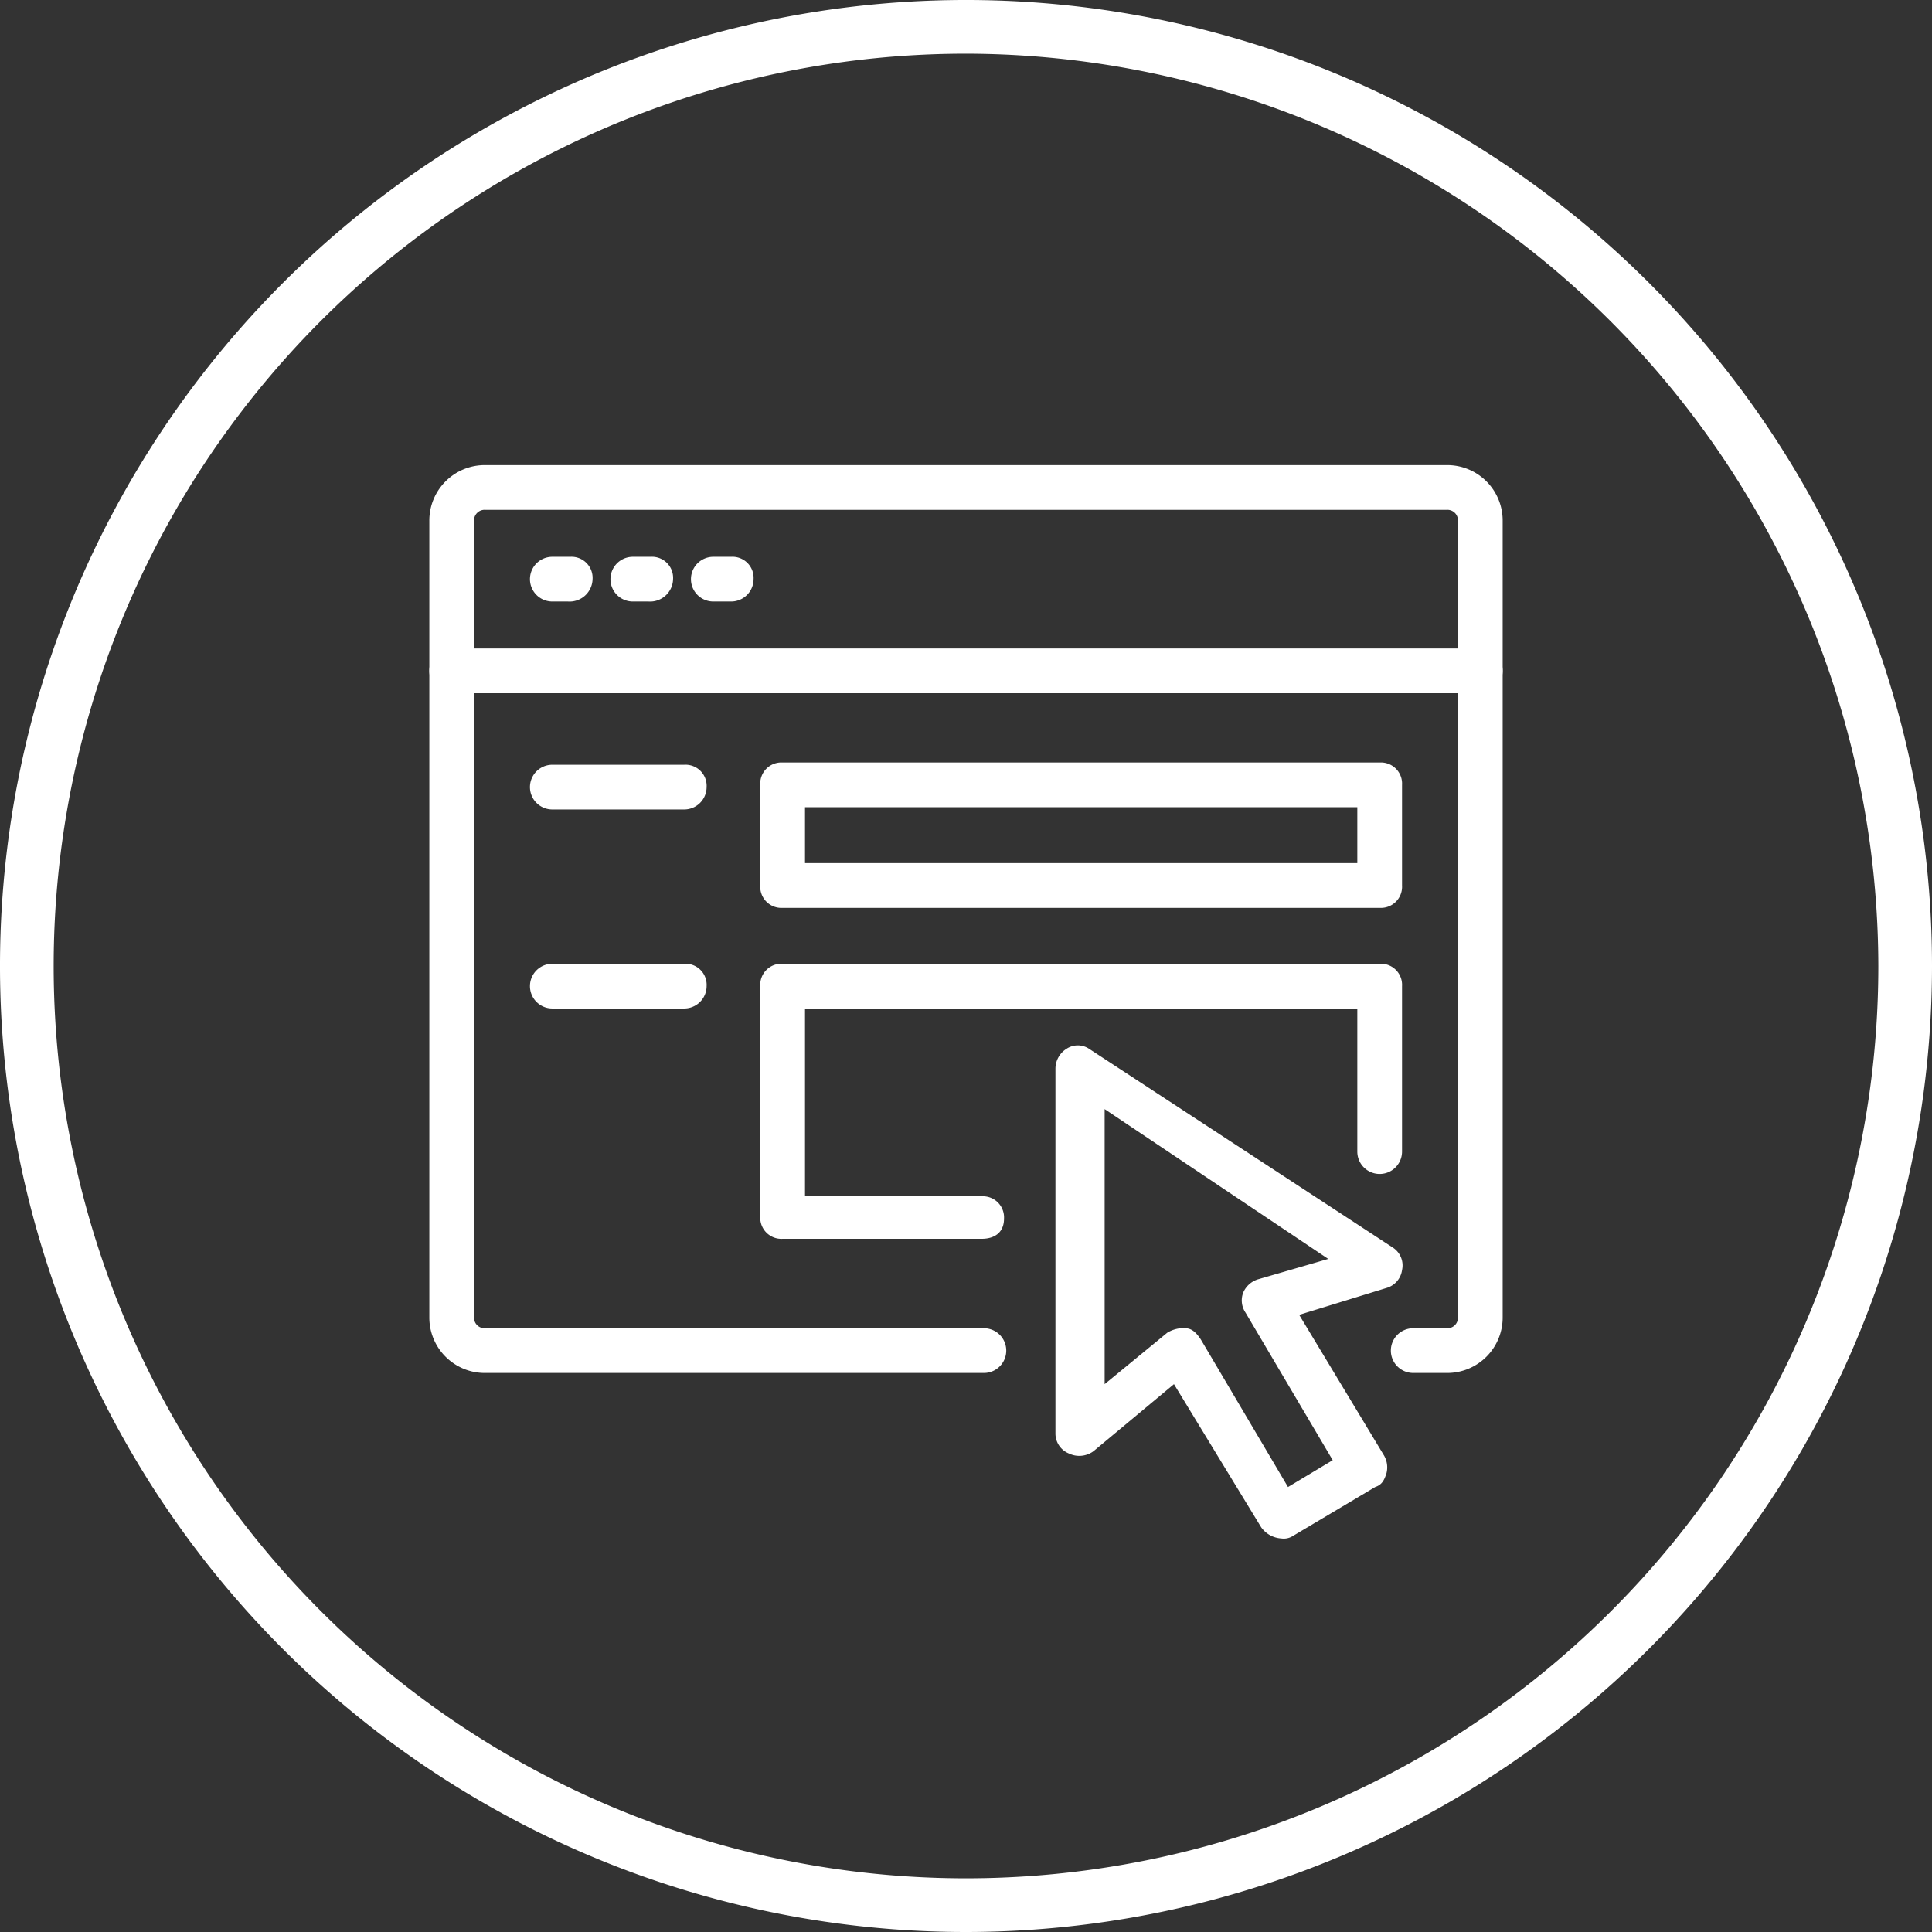
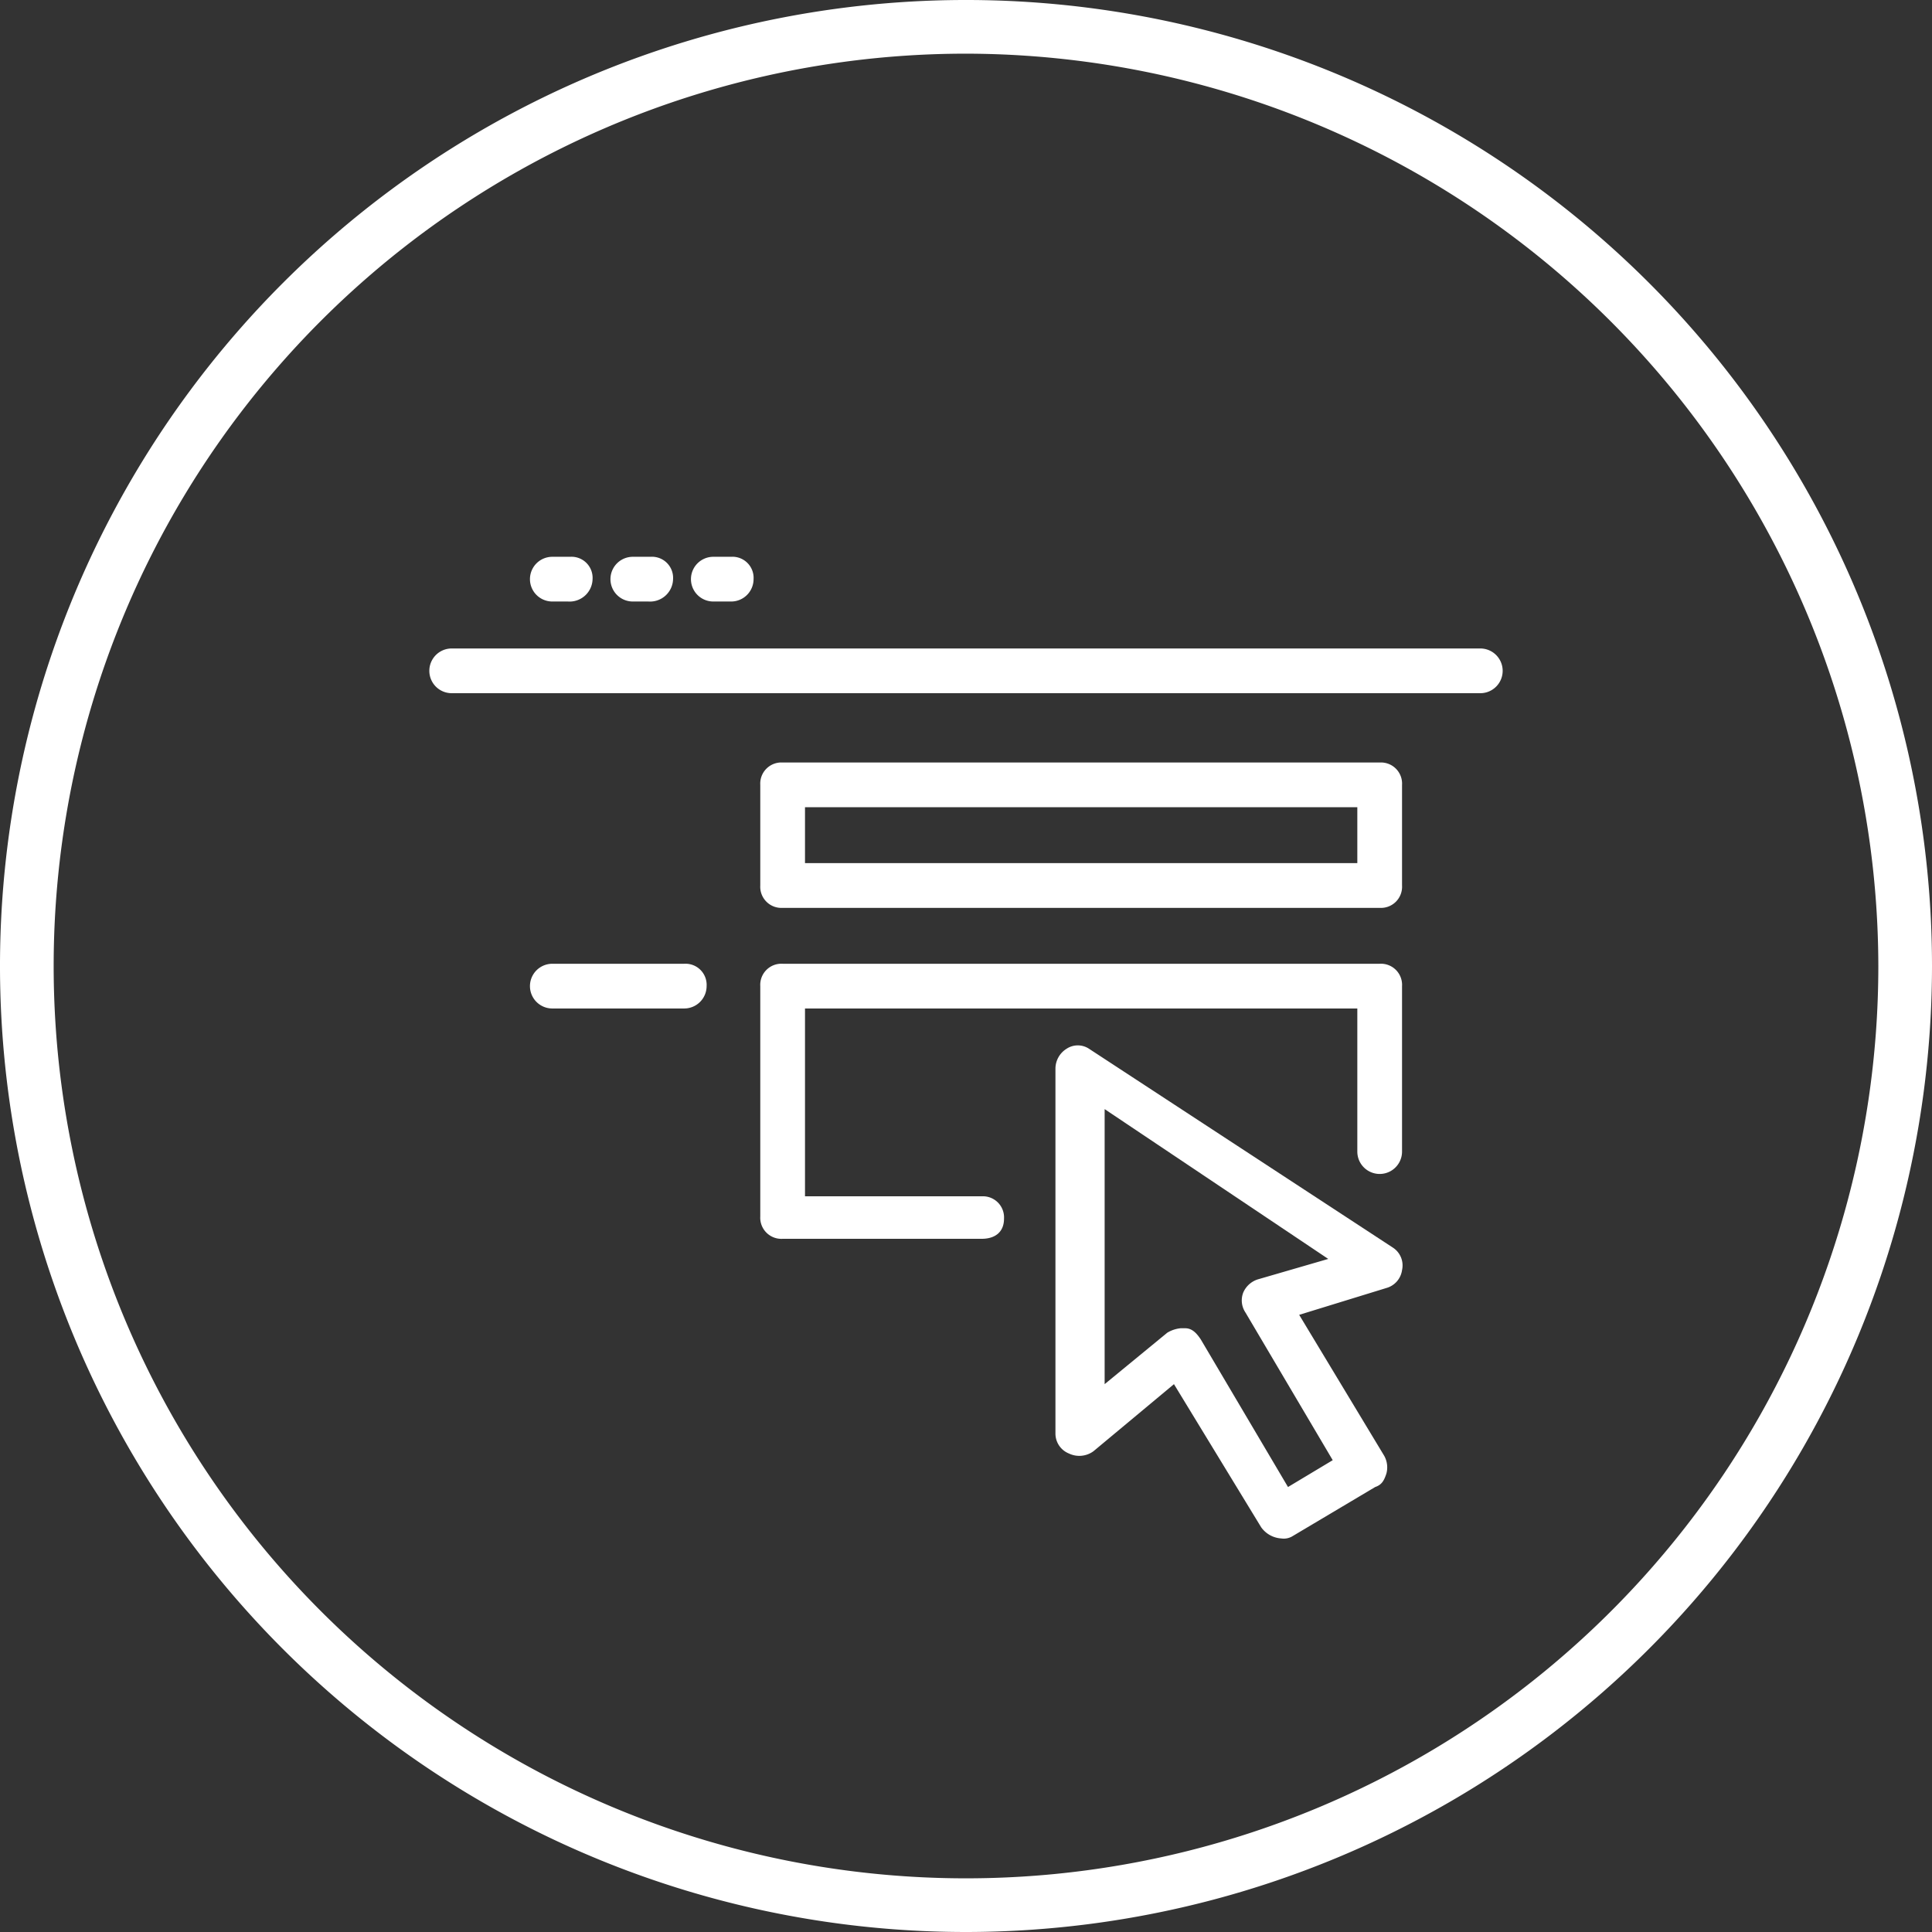
<svg xmlns="http://www.w3.org/2000/svg" viewBox="0 0 108 108">
  <rect x="0" y="0" width="108" height="108" fill="#333333" stroke="none" />
  <defs>
    <style>.a{fill:#fff;}</style>
  </defs>
  <path class="a" d="M54,108a54,54,0,1,1,54-54A54.03,54.03,0,0,1,54,108ZM54,3a51,51,0,1,0,51,51A51.085,51.085,0,0,0,54,3Z" />
-   <path class="a" d="M80.875,76.75H79a1.25,1.25,0,0,1,0-2.5h1.875a.59.59,0,0,0,.625-.625v-44.5a.59.59,0,0,0-.625-.625H27.125a.59.59,0,0,0-.625.625v44.5a.59.59,0,0,0,.625.625H55a1.25,1.25,0,0,1,0,2.5H27.125A3.1,3.1,0,0,1,24,73.625v-44.5A3.1,3.1,0,0,1,27.125,26h53.75A3.1,3.1,0,0,1,84,29.125v44.5A3.1,3.1,0,0,1,80.875,76.75Z" />
  <path class="a" d="M82.75,38.75H25.25a1.25,1.25,0,0,1,0-2.5h57.5a1.25,1.25,0,0,1,0,2.5Z" />
  <path class="a" d="M31.75,33.625h-.875a1.25,1.25,0,0,1,0-2.5h1a1.181,1.181,0,0,1,1.25,1.25A1.285,1.285,0,0,1,31.75,33.625Z" />
  <path class="a" d="M40.875,33.625h-1a1.25,1.25,0,0,1,0-2.5h1a1.181,1.181,0,0,1,1.25,1.25A1.253,1.253,0,0,1,40.875,33.625Z" />
  <path class="a" d="M36.25,33.625h-.875a1.25,1.25,0,0,1,0-2.5h1a1.181,1.181,0,0,1,1.25,1.25A1.285,1.285,0,0,1,36.25,33.625Z" />
  <path class="a" d="M77.125,50.75H43.75A1.181,1.181,0,0,1,42.5,49.5V43.875a1.181,1.181,0,0,1,1.25-1.25H77.125a1.181,1.181,0,0,1,1.25,1.25V49.5A1.181,1.181,0,0,1,77.125,50.75ZM45,48.25H75.875V45.125H45Z" />
  <path class="a" d="M54.875,69.25H43.75A1.181,1.181,0,0,1,42.5,68V55.125a1.181,1.181,0,0,1,1.25-1.25H77.125a1.181,1.181,0,0,1,1.25,1.25v9.25a1.25,1.25,0,0,1-2.5,0v-8H45v10.5h9.875a1.181,1.181,0,0,1,1.25,1.25C56.125,68.875,55.625,69.25,54.875,69.25Z" />
  <path class="a" d="M38.25,56.375H30.875a1.25,1.25,0,0,1,0-2.5H38.25a1.181,1.181,0,0,1,1.25,1.25A1.253,1.253,0,0,1,38.25,56.375Z" />
-   <path class="a" d="M38.25,45.25H30.875a1.25,1.25,0,0,1,0-2.5H38.25A1.181,1.181,0,0,1,39.5,44,1.253,1.253,0,0,1,38.25,45.25Z" />
  <path class="a" d="M71.625,86a1.492,1.492,0,0,1-1.125-.625l-4.875-8-4.5,3.75a1.341,1.341,0,0,1-1.375.125A1.2,1.2,0,0,1,59,80.125V59.75a1.313,1.313,0,0,1,.625-1.125,1.135,1.135,0,0,1,1.25,0l17,11.125a1.188,1.188,0,0,1,.5,1.25,1.211,1.211,0,0,1-.875,1l-4.875,1.5,4.75,7.875a1.328,1.328,0,0,1,.125,1c-.125.375-.25.625-.625.75l-4.625,2.75A.937.937,0,0,1,71.625,86ZM66,74.25h.25c.375,0,.625.25.875.625L72,83.125l2.5-1.5-4.875-8.25A1.215,1.215,0,0,1,69.5,72.25a1.322,1.322,0,0,1,.875-.75l3.875-1.125L61.75,62V77.375l3.5-2.875A1.777,1.777,0,0,1,66,74.25Z" />
</svg>